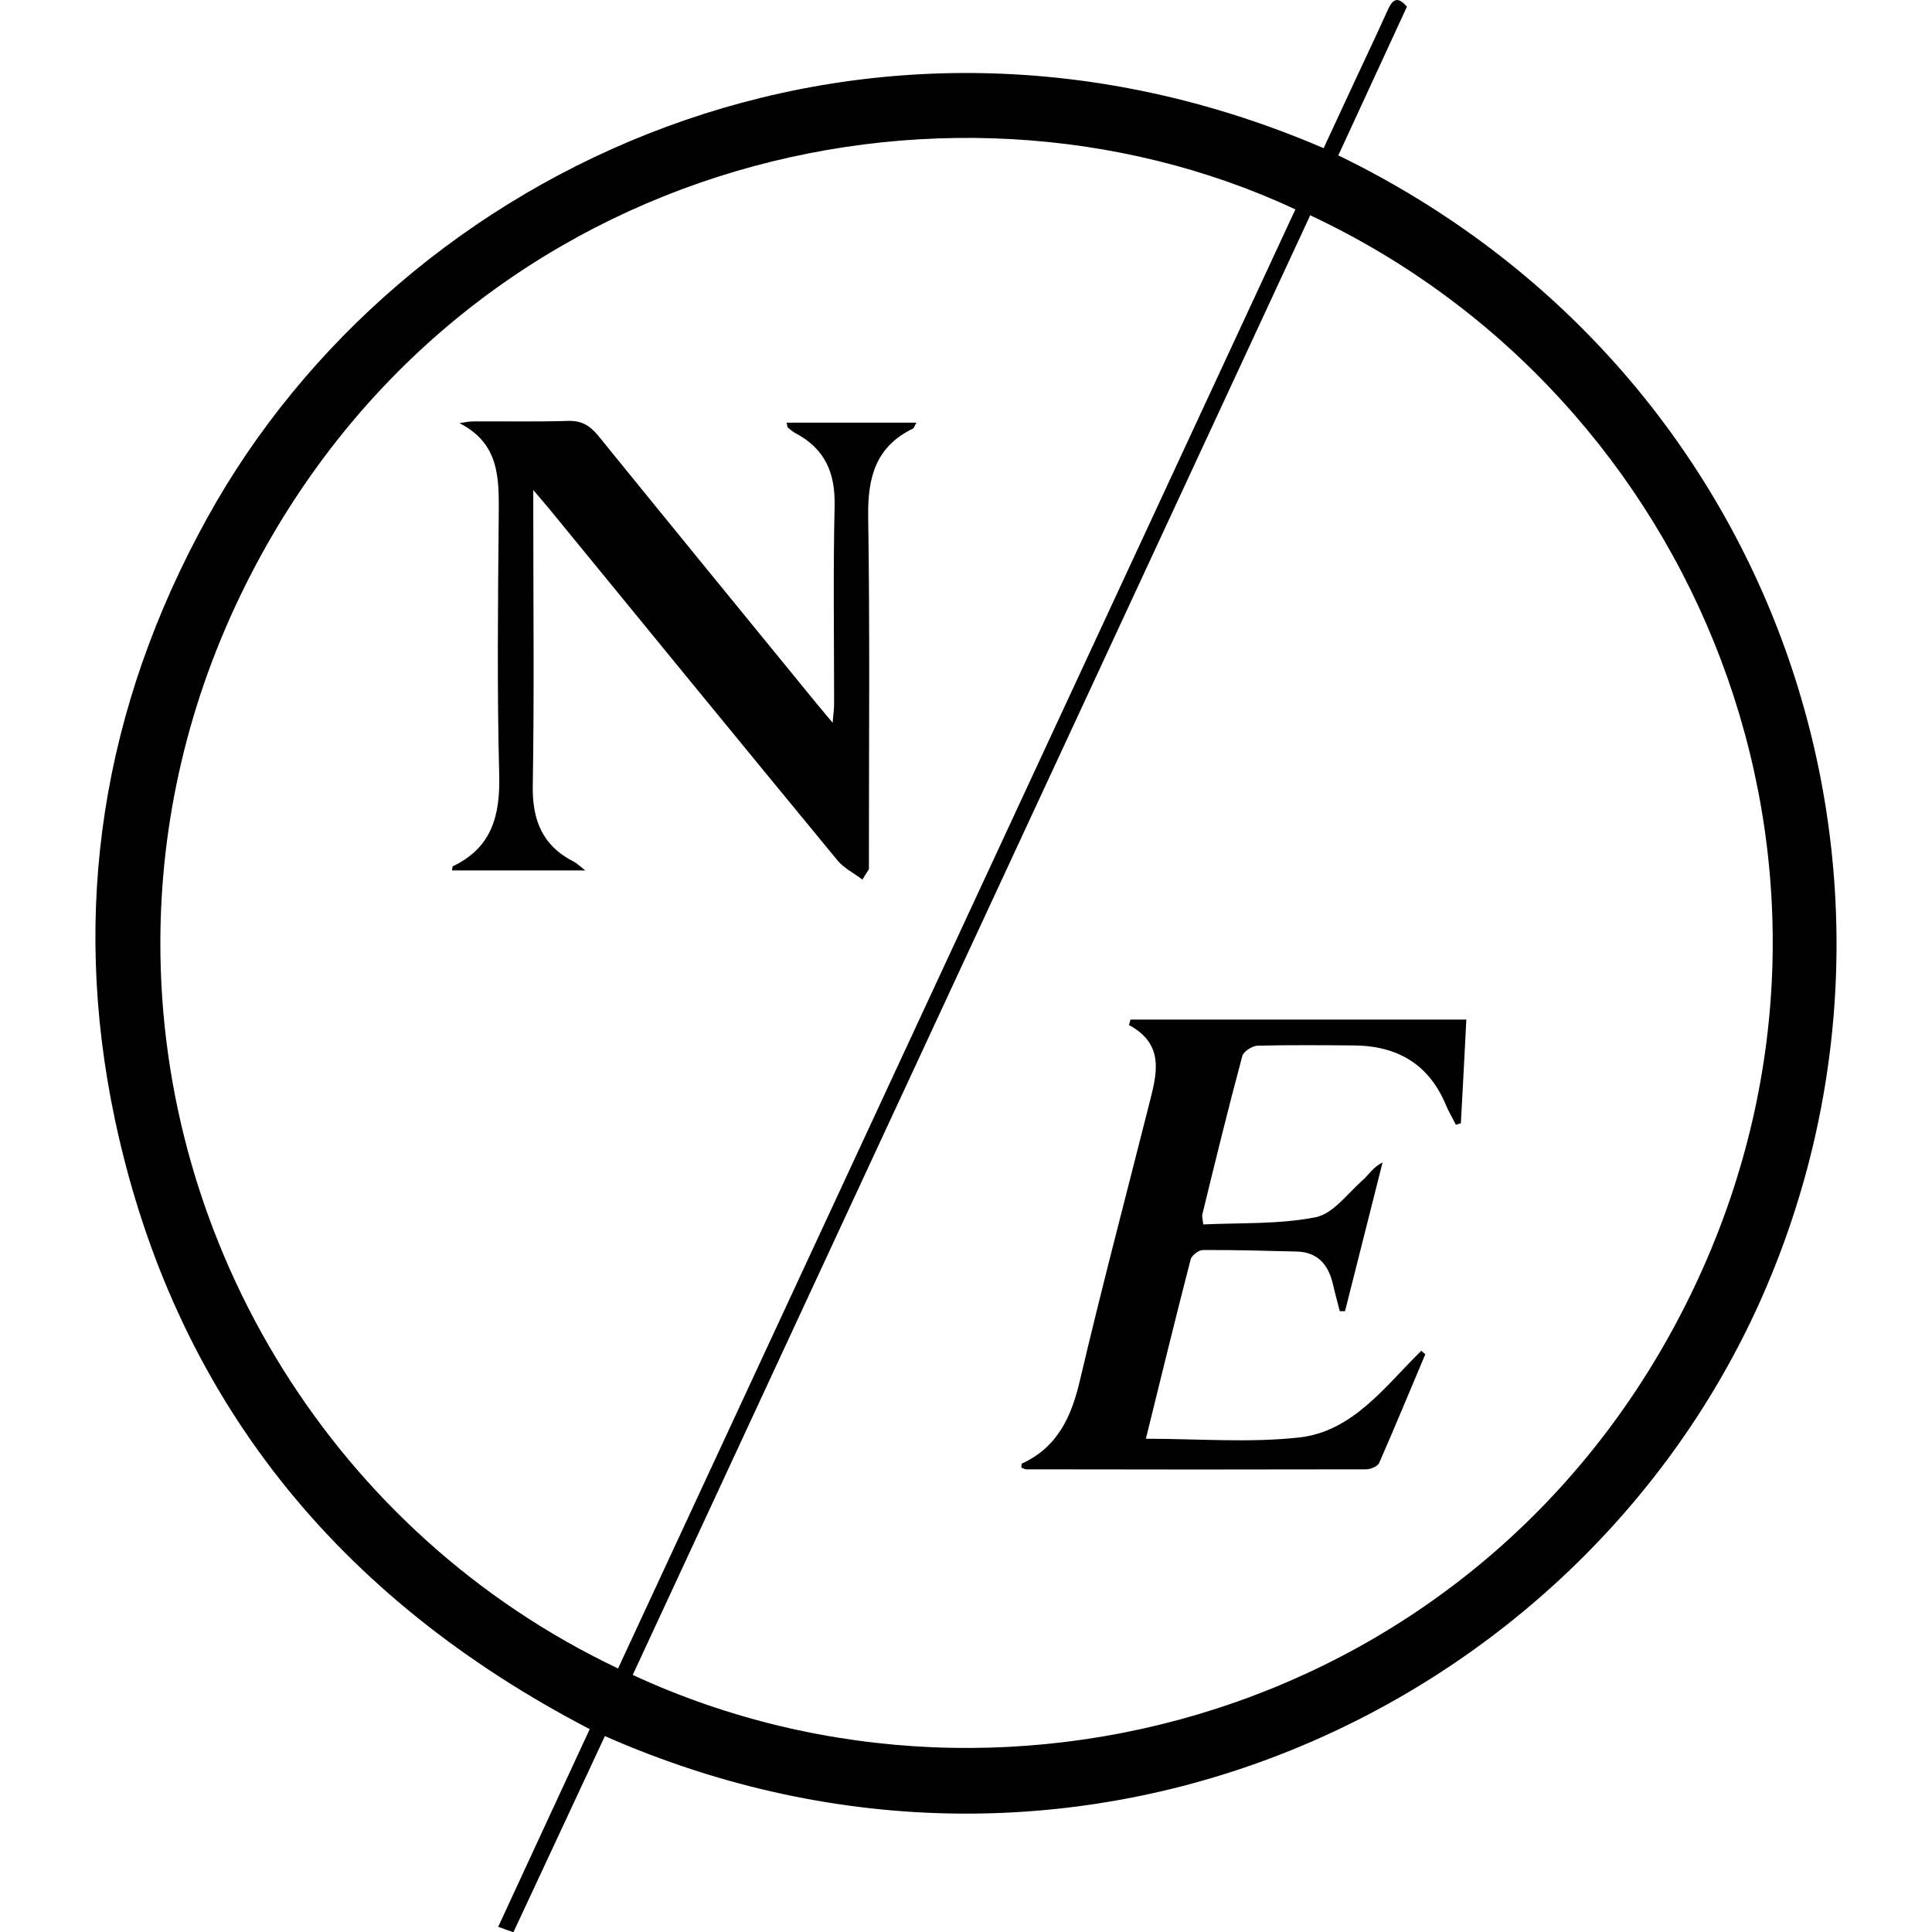
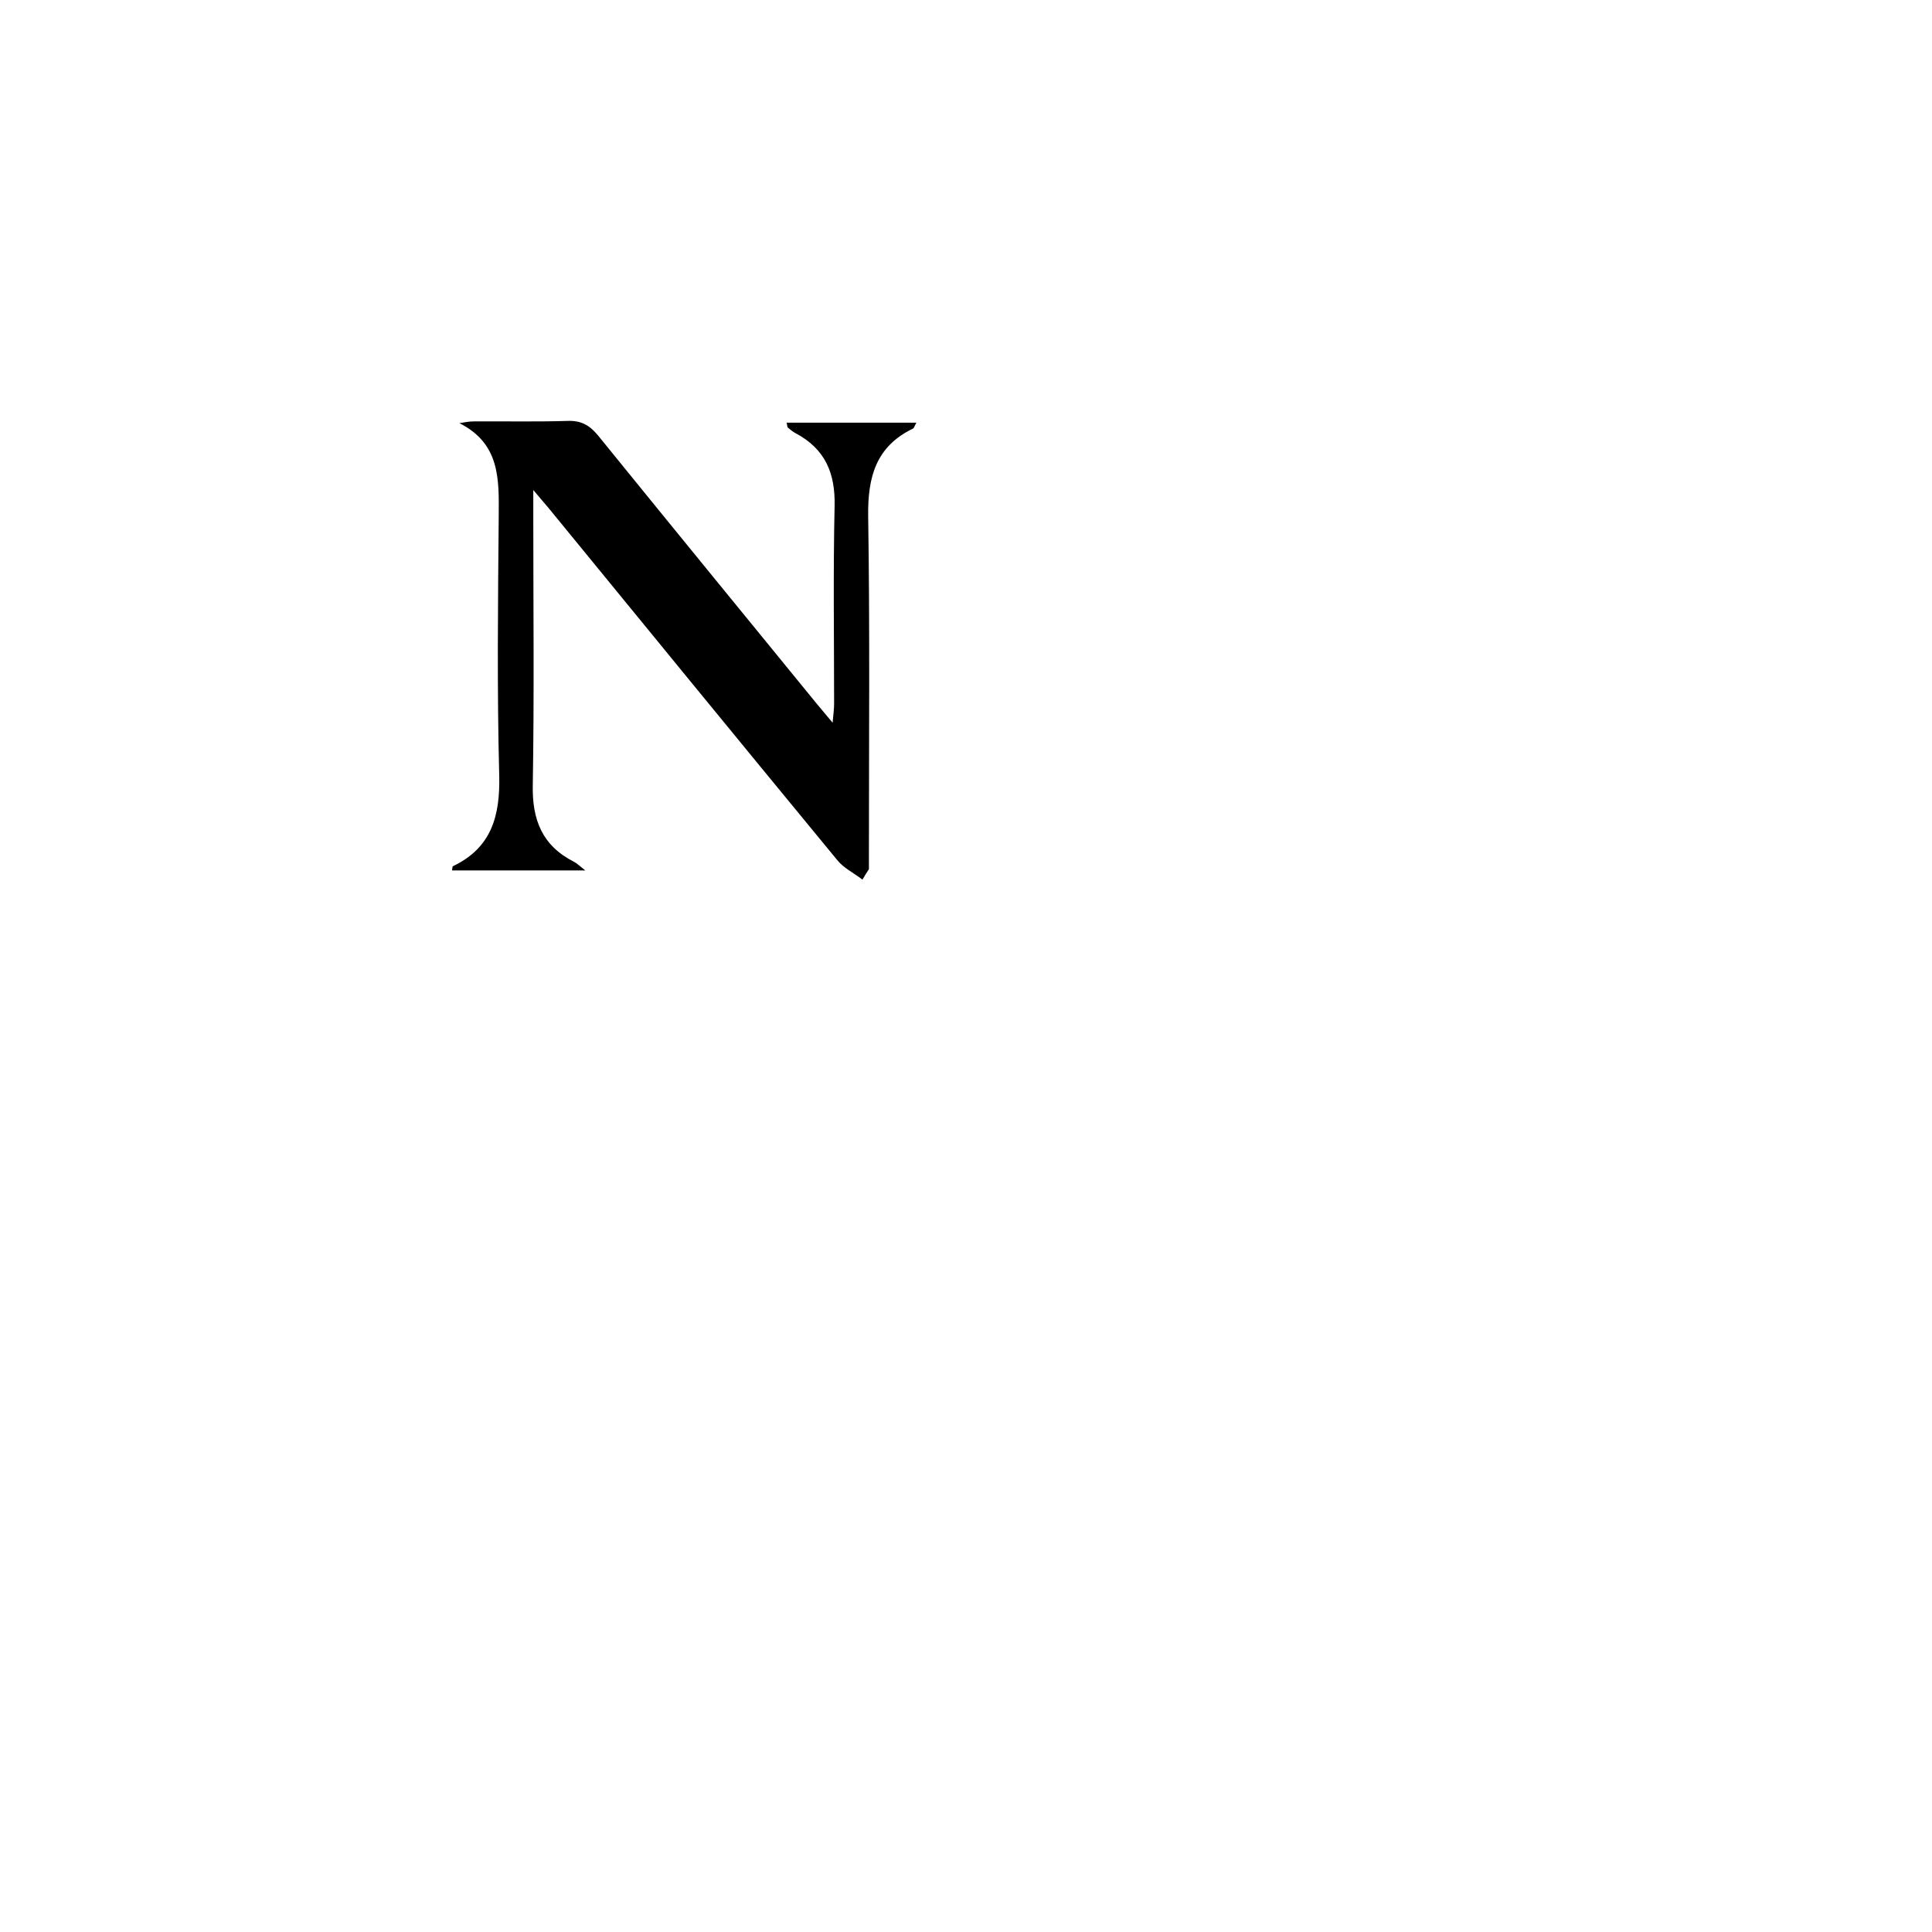
<svg xmlns="http://www.w3.org/2000/svg" version="1.1" id="Layer_2_00000016768858530359556970000013818119350903801276_" x="0px" y="0px" viewBox="0 0 777.1 777.1" style="enable-background:new 0 0 777.1 777.1;" xml:space="preserve">
-   <path d="M538.3,62.5L538.3,62.5c9.4-20.3,18.5-40.1,27.6-59.8C562-1.9,560,0,558.2,4c-4.4,9.8-9,19.4-13.5,29.1  c-4.1,8.9-8.2,17.7-12.3,26.5C348.1-19.6,161.7,66.1,83.2,208.6c-41.9,76-54.9,156.9-37,241.6c23.8,112.2,89.8,192.7,191,245.3  c-12.3,26.6-24.5,52.8-36.8,79.5c2.2,0.8,4,1.5,6.1,2.2c12.5-26.7,24.6-52.8,36.8-78.9c190.7,84,391.4-10.8,464.9-175.4  C783.8,353.3,715.8,148.6,538.3,62.5z M248.6,671.1C134.7,617,64.2,501.3,64.5,378.8c0.1-48,11-97,34.4-143.8  C183.6,65.6,378.9,17.9,521,84.2c0,0,0,0,0,0.1c0,0,0,0,0,0C430.3,279.7,339.6,475.1,248.6,671.1L248.6,671.1z M683.4,513.6  c-78.9,172-275.8,231-428.9,160.1c56.7-122.2,113.4-244.4,170.2-366.7c34.1-73.4,68.2-146.9,102.3-220.4  C683.1,159.7,759.3,348,683.4,513.6z" />
-   <path d="M573.3,544.7c-6.2,14.6-12.2,29.3-18.6,43.8c-0.6,1.3-3.4,2.5-5.2,2.5c-45.5,0.1-91.1,0.1-136.6,0c-0.7,0-1.4-0.4-2.1-0.7  c0.1-0.7,0-1.5,0.2-1.6c14.6-6.7,20.1-19.2,23.5-34c8.7-37,18.4-73.7,27.7-110.5c3-11.9,6.6-24-8.1-31.9c0.3-1.2,0.3-1,0.6-2.2  h135.1c-0.7,13.4-1.4,27.6-2.2,41.7l-2,0.6c-1.3-2.6-2.9-5.2-4-7.9c-6.9-16.6-19.7-23.9-37.2-24c-12.9-0.1-25.7-0.2-38.6,0.1  c-2.1,0.1-5.6,2.3-6.1,4.1c-5.7,21.2-10.9,42.5-16.1,63.8c-0.2,0.7,0.1,1.5,0.4,4c15.1-0.7,30.5,0,45.2-2.9  c7-1.4,12.8-9.5,18.9-14.9c2.5-2.2,4.2-5.3,8-7.1c-5,19.9-10.1,39.9-15.1,59.8c-1.1,0-1,0-2.1,0c-1-3.8-2-7.6-2.9-11.4  c-1.9-7.6-6.2-12.4-14.5-12.6c-12.6-0.3-25.1-0.7-37.7-0.6c-1.7,0-4.5,2.2-4.9,3.8c-6.2,24-12.1,48.2-18,72.1  c20.9,0,41.5,1.7,61.6-0.5c21.7-2.4,34.6-20.6,49.2-34.9C572.2,543.8,572.8,544.3,573.3,544.7L573.3,544.7z" />
-   <path d="M346.9,353.8c-3.4-2.6-7.5-4.6-10.1-7.8c-38.8-47.1-77.5-94.4-116.1-141.6c-1.5-1.8-3.1-3.6-6.2-7.3v10.2  c0,36.1,0.4,72.3-0.2,108.4c-0.3,14.1,3.8,24.5,16.7,31c1.1,0.6,2,1.5,4.4,3.4h-53.6c0.2-0.8,0.1-1.6,0.4-1.7  c15.5-7.4,19-20.2,18.6-36.5c-0.9-34.8-0.5-69.6-0.2-104.4c0.1-14.7,0.6-29-15.8-37.3c1.9-0.3,3.8-0.7,5.7-0.7  c12.6-0.1,25.2,0.2,37.8-0.2c5.4-0.2,8.8,1.7,12.2,5.8c29.2,36,58.5,71.8,87.8,107.7c1.9,2.3,3.8,4.5,6.6,7.9  c0.3-3.4,0.6-5.5,0.6-7.7c0-26.5-0.4-53,0.2-79.5c0.3-13.2-3.8-22.9-15.6-29.2c-1.2-0.6-2.2-1.5-3.2-2.3c-0.3-0.3-0.2-0.9-0.5-2  h52.2c-0.7,1.2-0.9,2.1-1.4,2.4c-14.9,7.2-18.2,19.5-18,35.2c0.7,45,0.3,90,0.3,134.9v7.1C348.6,351,347.7,352.4,346.9,353.8  L346.9,353.8z" />
+   <path d="M346.9,353.8c-3.4-2.6-7.5-4.6-10.1-7.8c-38.8-47.1-77.5-94.4-116.1-141.6c-1.5-1.8-3.1-3.6-6.2-7.3v10.2  c0,36.1,0.4,72.3-0.2,108.4c-0.3,14.1,3.8,24.5,16.7,31c1.1,0.6,2,1.5,4.4,3.4h-53.6c0.2-0.8,0.1-1.6,0.4-1.7  c15.5-7.4,19-20.2,18.6-36.5c-0.9-34.8-0.5-69.6-0.2-104.4c0.1-14.7,0.6-29-15.8-37.3c1.9-0.3,3.8-0.7,5.7-0.7  c12.6-0.1,25.2,0.2,37.8-0.2c5.4-0.2,8.8,1.7,12.2,5.8c29.2,36,58.5,71.8,87.8,107.7c1.9,2.3,3.8,4.5,6.6,7.9  c0.3-3.4,0.6-5.5,0.6-7.7c0-26.5-0.4-53,0.2-79.5c0.3-13.2-3.8-22.9-15.6-29.2c-1.2-0.6-2.2-1.5-3.2-2.3c-0.3-0.3-0.2-0.9-0.5-2  h52.2c-0.7,1.2-0.9,2.1-1.4,2.4c-14.9,7.2-18.2,19.5-18,35.2c0.7,45,0.3,90,0.3,134.9v7.1C348.6,351,347.7,352.4,346.9,353.8  z" />
</svg>